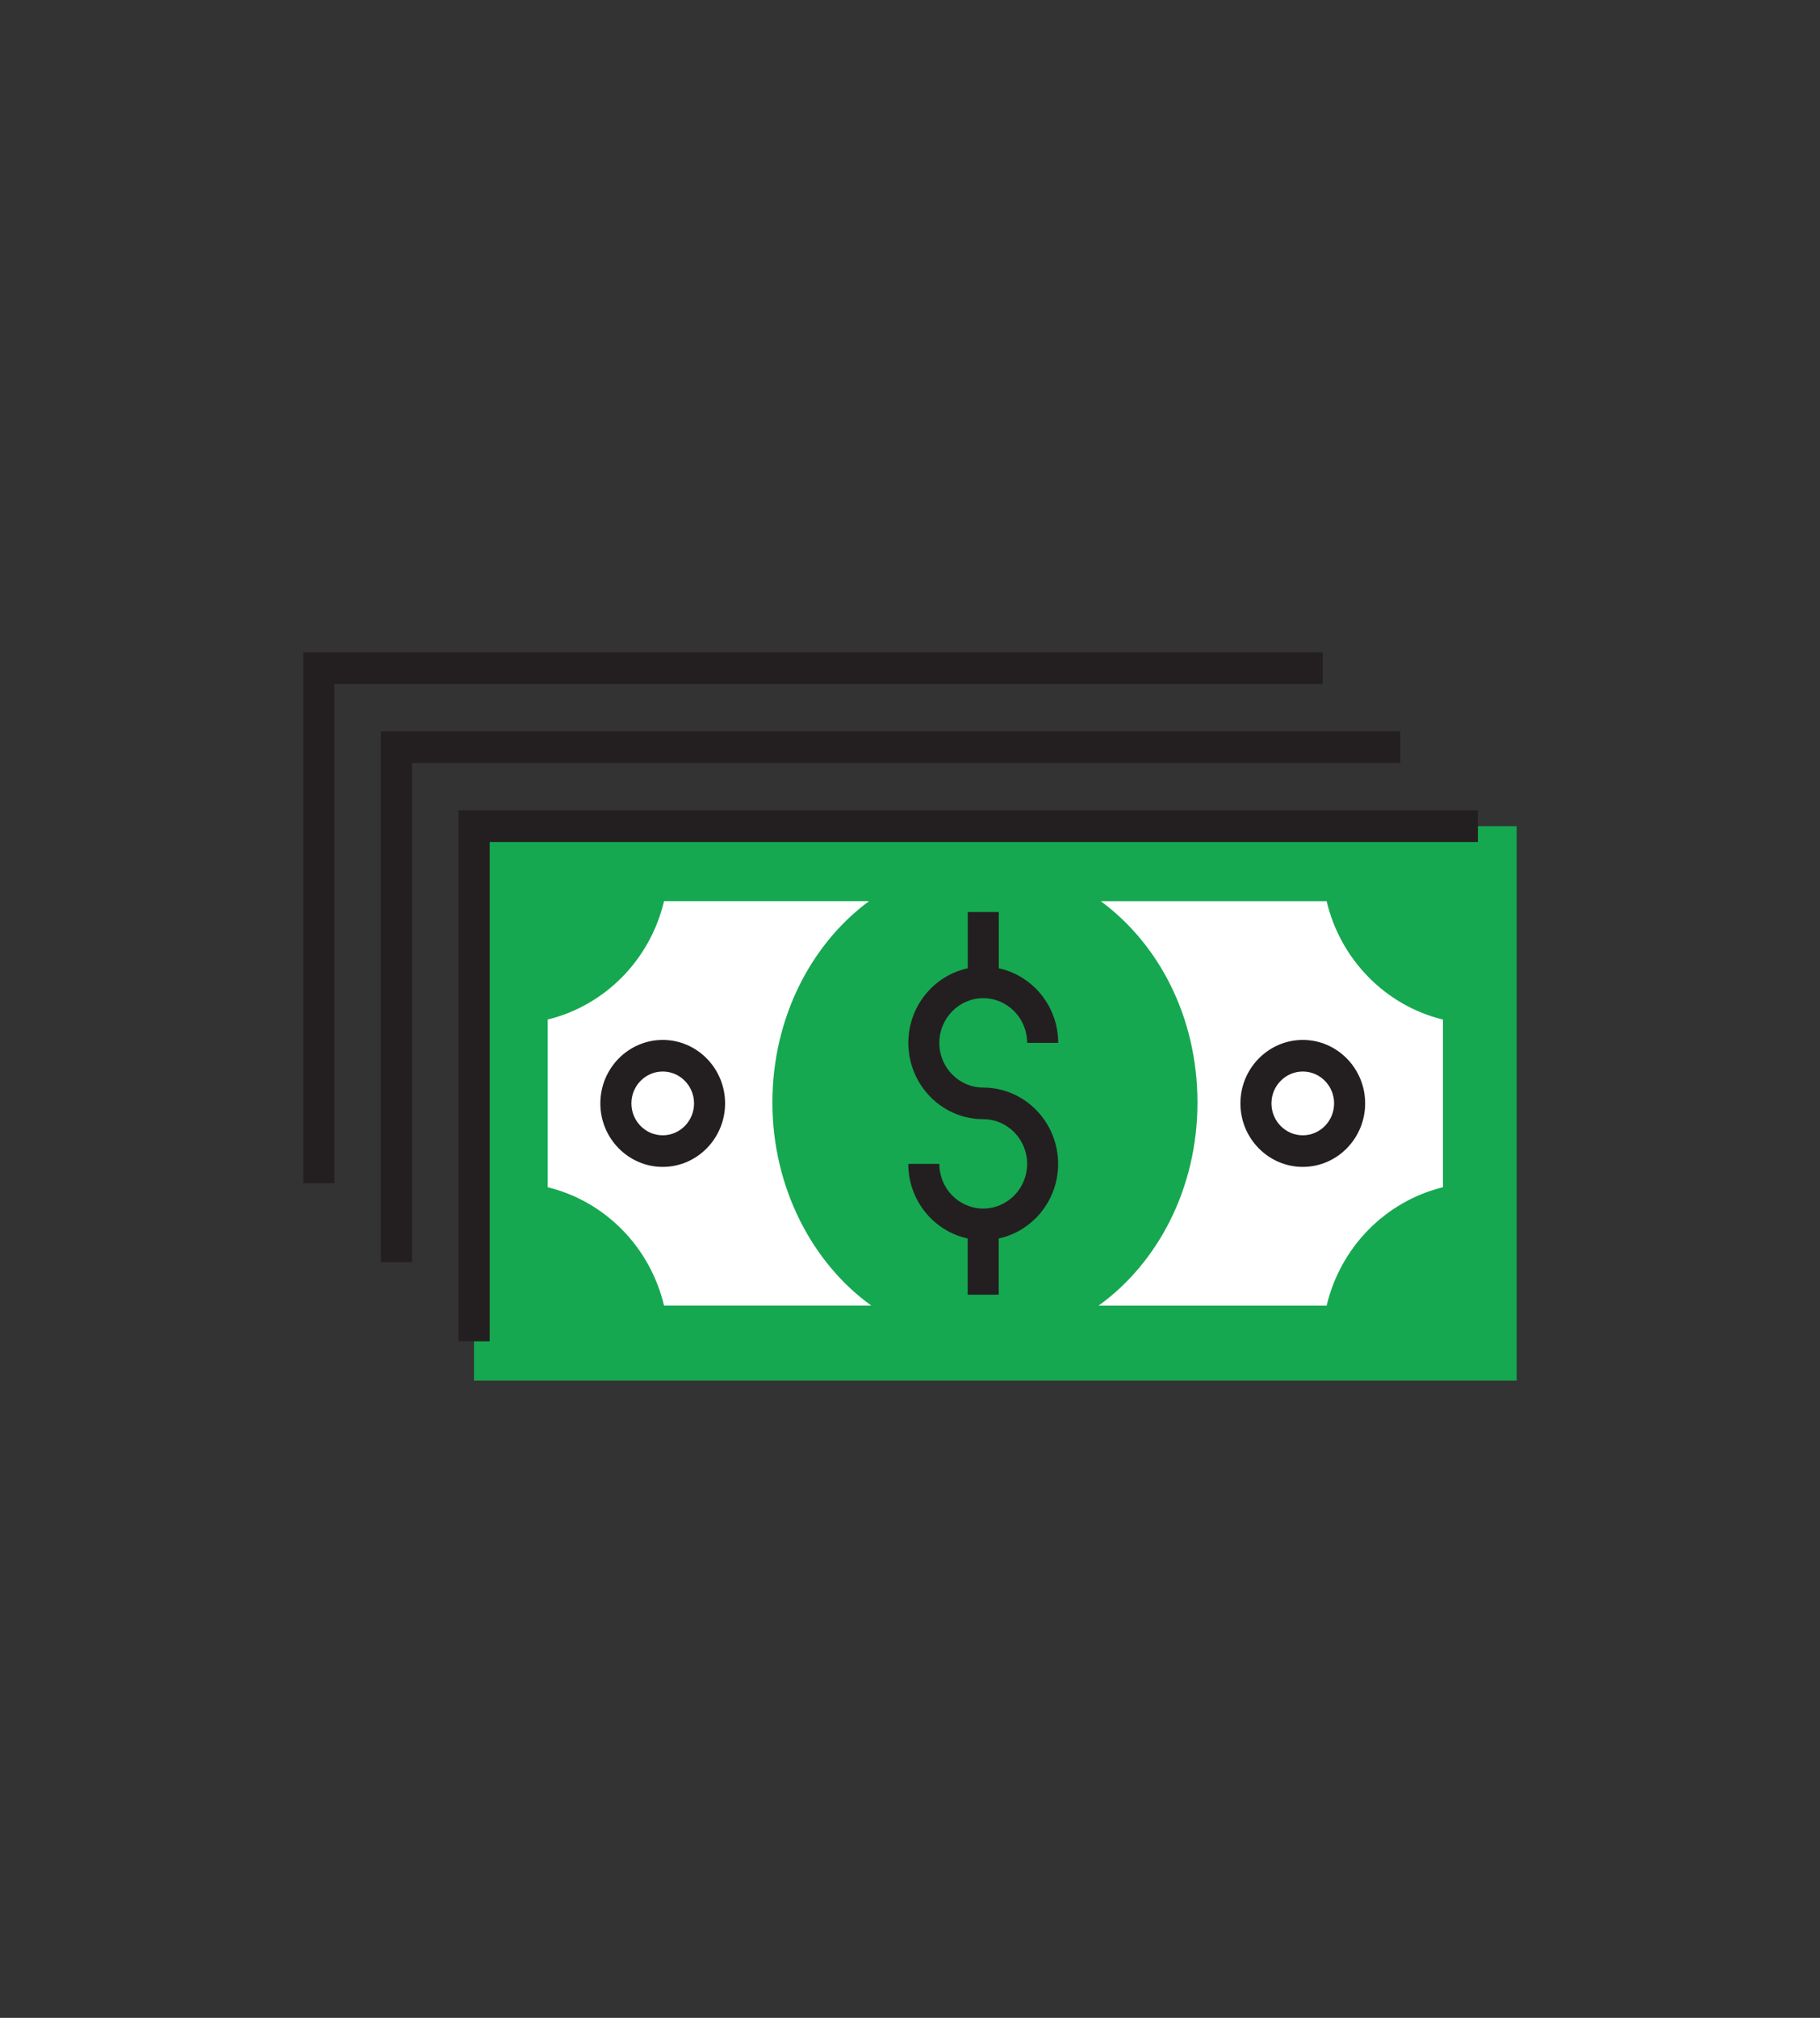
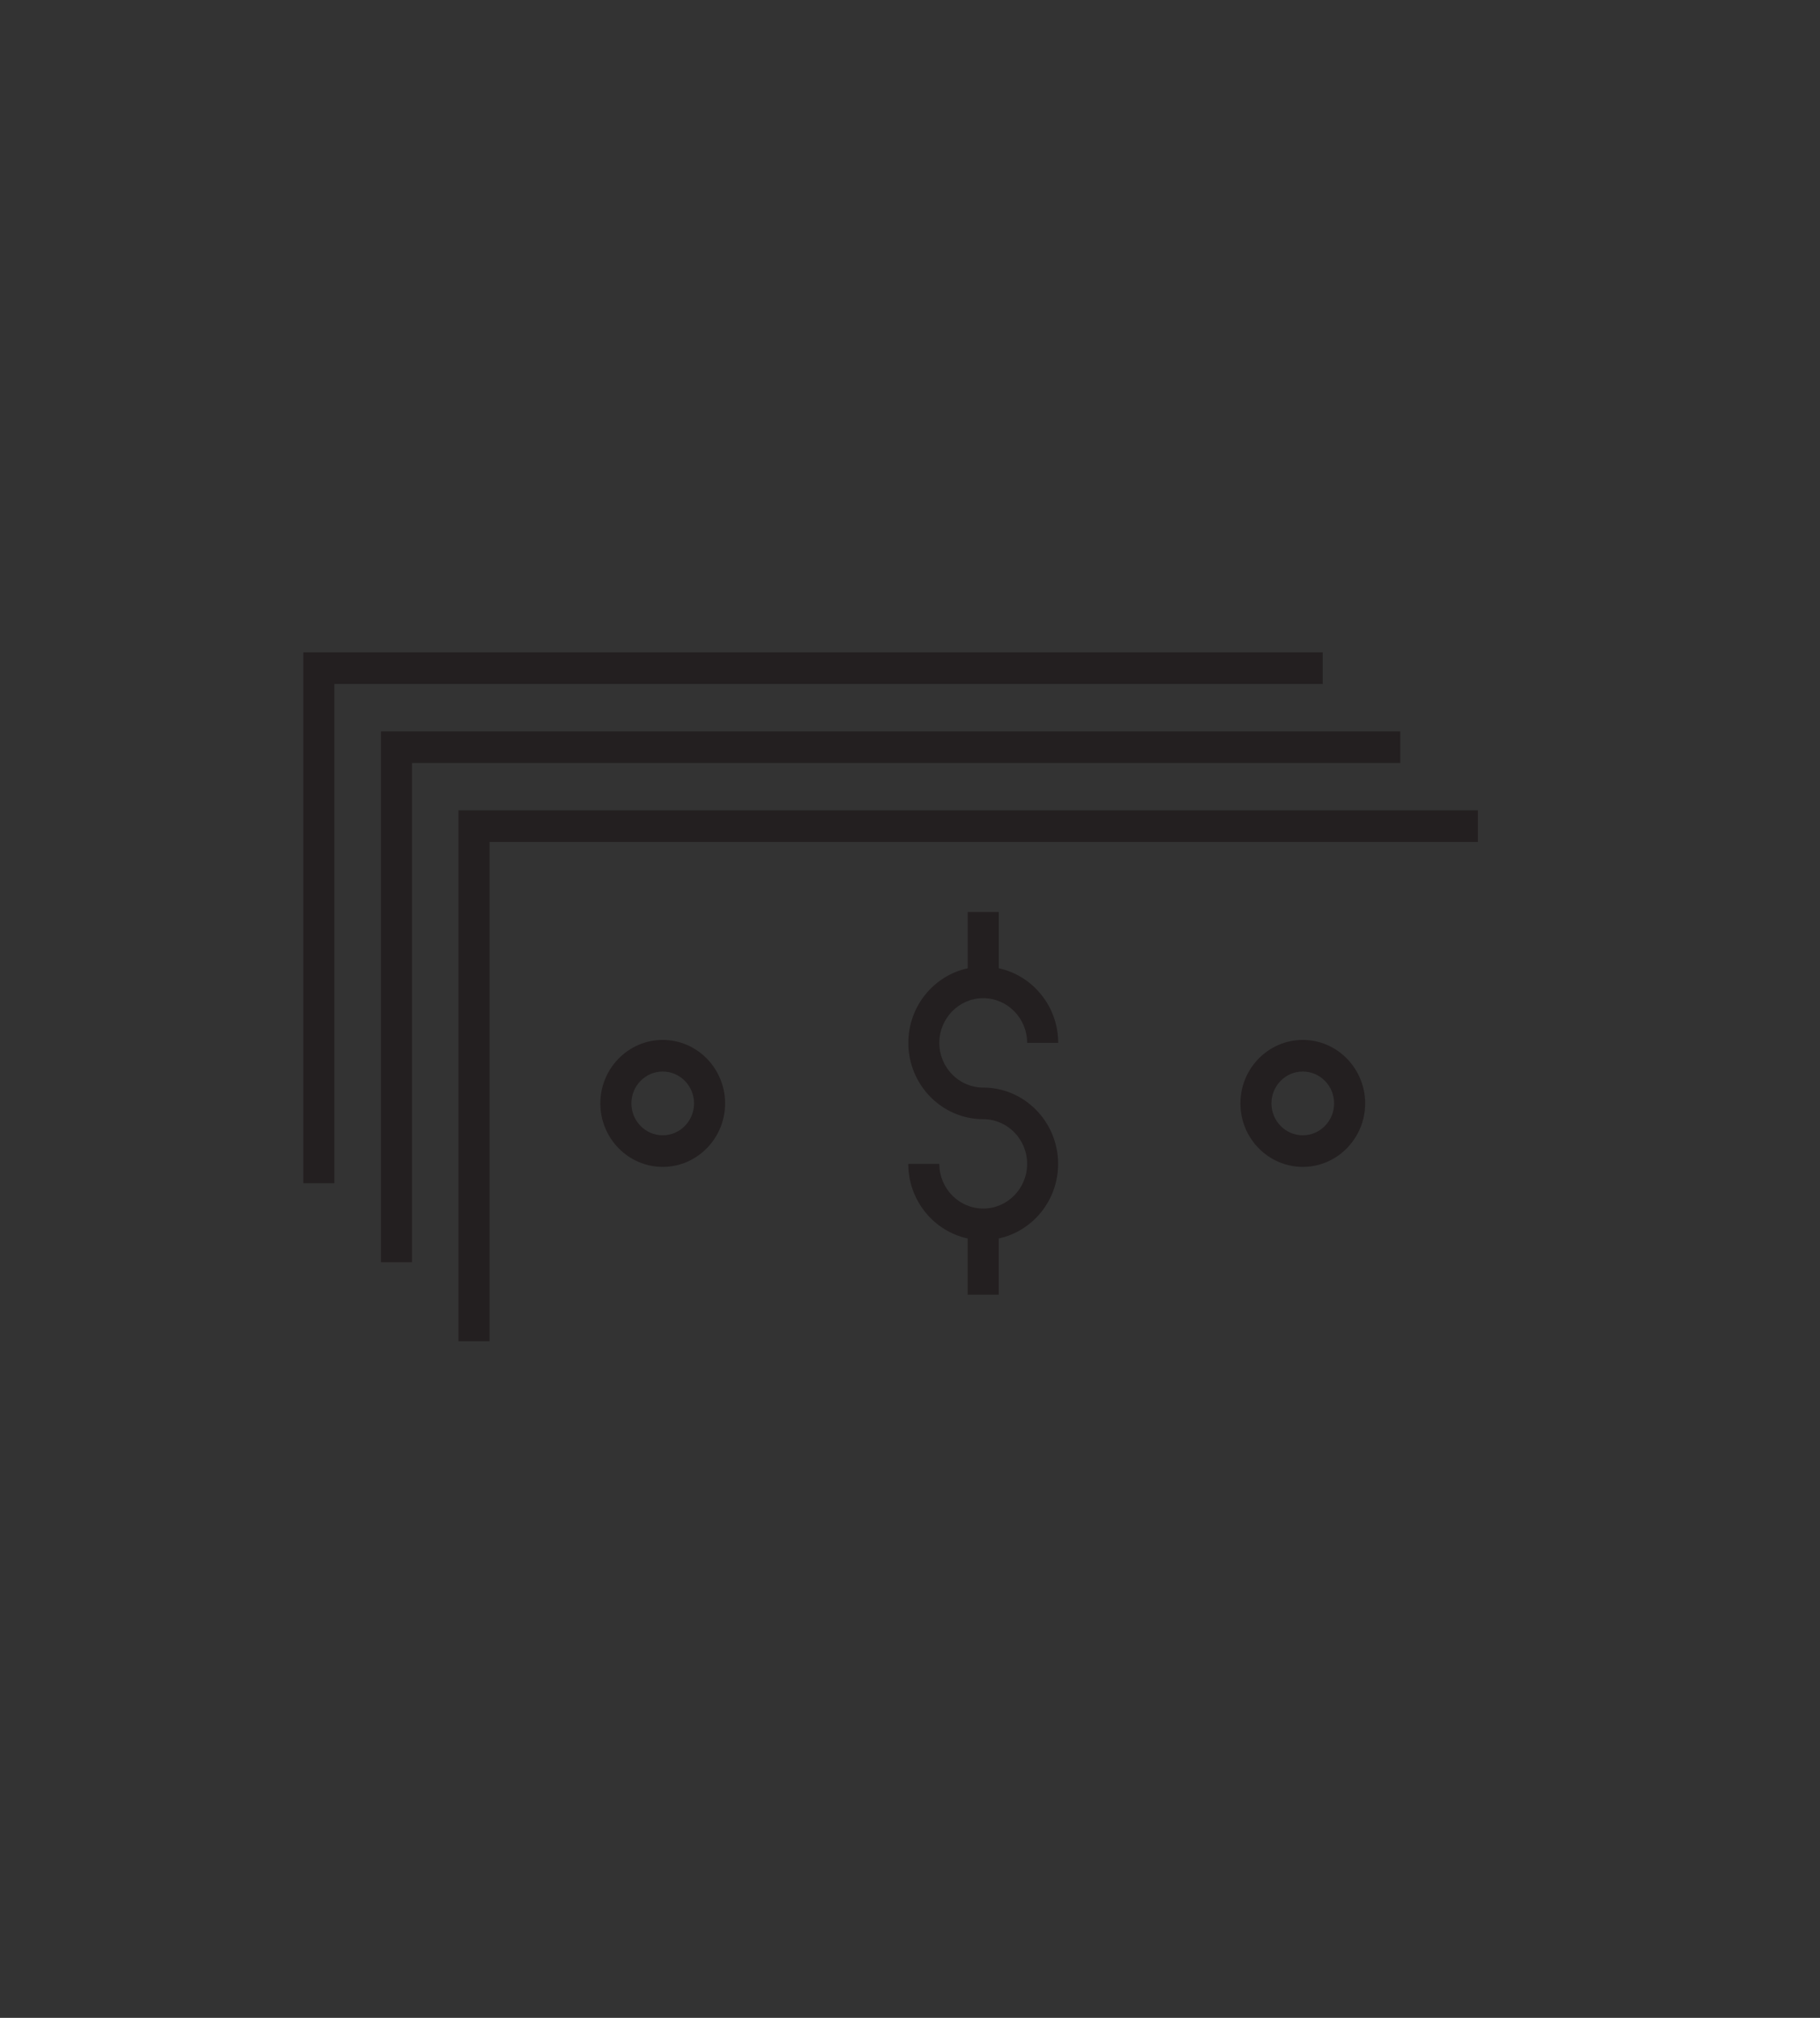
<svg xmlns="http://www.w3.org/2000/svg" width="120" height="133" viewBox="0 0 120 133" fill="none">
  <rect x="0" y="0" width="120" height="133" fill="#333333" stroke="none" />
  <g clip-path="url(#clip0_9110_14819)">
-     <path d="M97.442 54.454V55.493H32.279V88.398H31.253V91H100V54.454H97.442Z" fill="#15A850" />
-     <path d="M43.782 86.055C42.87 82.2 39.902 79.18 36.113 78.252V67.197C39.902 66.27 42.87 63.25 43.782 59.395H57.301C53.467 62.224 50.927 67.109 50.927 72.671C50.927 78.234 53.53 83.239 57.447 86.05H43.782V86.055Z" fill="white" />
-     <path d="M95.14 78.252C91.351 79.18 88.382 82.2 87.471 86.055H72.434C76.346 83.244 78.954 78.308 78.954 72.676C78.954 67.044 76.414 62.225 72.579 59.399H87.471C88.382 63.254 91.351 66.275 95.14 67.202V78.257V78.252Z" fill="white" />
    <path d="M43.696 76.911C41.43 76.911 39.583 75.032 39.583 72.726C39.583 70.421 41.43 68.542 43.696 68.542C45.962 68.542 47.808 70.421 47.808 72.726C47.808 75.032 45.962 76.911 43.696 76.911ZM43.696 70.625C42.556 70.625 41.63 71.567 41.63 72.726C41.63 73.886 42.556 74.828 43.696 74.828C44.836 74.828 45.761 73.886 45.761 72.726C45.761 71.567 44.836 70.625 43.696 70.625Z" fill="#231F20" />
    <path d="M85.898 76.911C83.632 76.911 81.785 75.032 81.785 72.726C81.785 70.421 83.632 68.542 85.898 68.542C88.164 68.542 90.01 70.421 90.01 72.726C90.01 75.032 88.164 76.911 85.898 76.911ZM85.898 70.625C84.758 70.625 83.832 71.567 83.832 72.726C83.832 73.886 84.758 74.828 85.898 74.828C87.038 74.828 87.963 73.886 87.963 72.726C87.963 71.567 87.038 70.625 85.898 70.625Z" fill="#231F20" />
    <path d="M64.828 71.683C63.232 71.683 61.933 70.361 61.933 68.737C61.933 67.114 63.232 65.791 64.828 65.791C66.424 65.791 67.723 67.114 67.723 68.737H69.771C69.771 66.325 68.088 64.302 65.854 63.82V60.113H63.807V63.82C61.573 64.302 59.89 66.32 59.89 68.737C59.89 71.507 62.106 73.766 64.828 73.766C66.424 73.766 67.723 75.088 67.723 76.712C67.723 78.335 66.424 79.657 64.828 79.657C63.232 79.657 61.933 78.335 61.933 76.712H59.886C59.886 79.124 61.568 81.147 63.802 81.629V85.336H65.85V81.629C68.084 81.147 69.766 79.129 69.766 76.712C69.766 73.942 67.55 71.683 64.828 71.683Z" fill="#231F20" />
    <path d="M32.279 88.398H30.231V53.41H97.442V55.493H32.279V88.398Z" fill="#231F20" />
    <path d="M27.162 83.193H25.115V48.205H92.326V50.288H27.162V83.193Z" fill="#231F20" />
    <path d="M22.047 77.987H20V43H87.211V45.083H22.047V77.987Z" fill="#231F20" />
  </g>
  <defs>
    <clipPath id="clip0_9110_14819">
      <rect width="80" height="48" fill="white" transform="translate(20 43)" />
    </clipPath>
  </defs>
</svg>